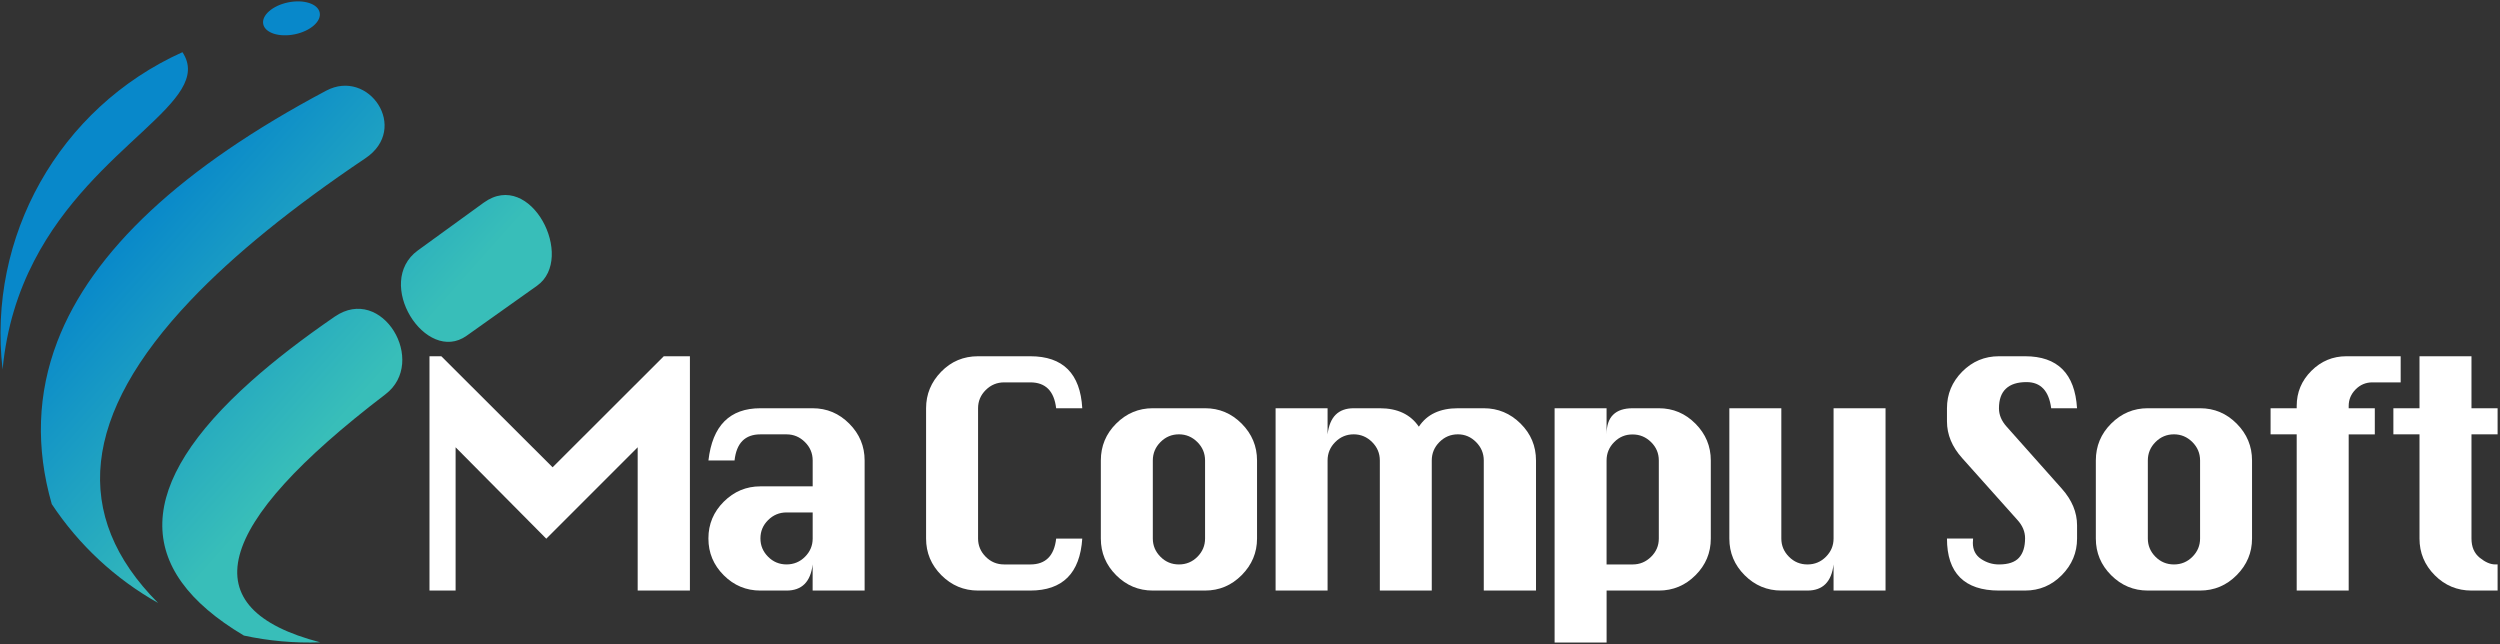
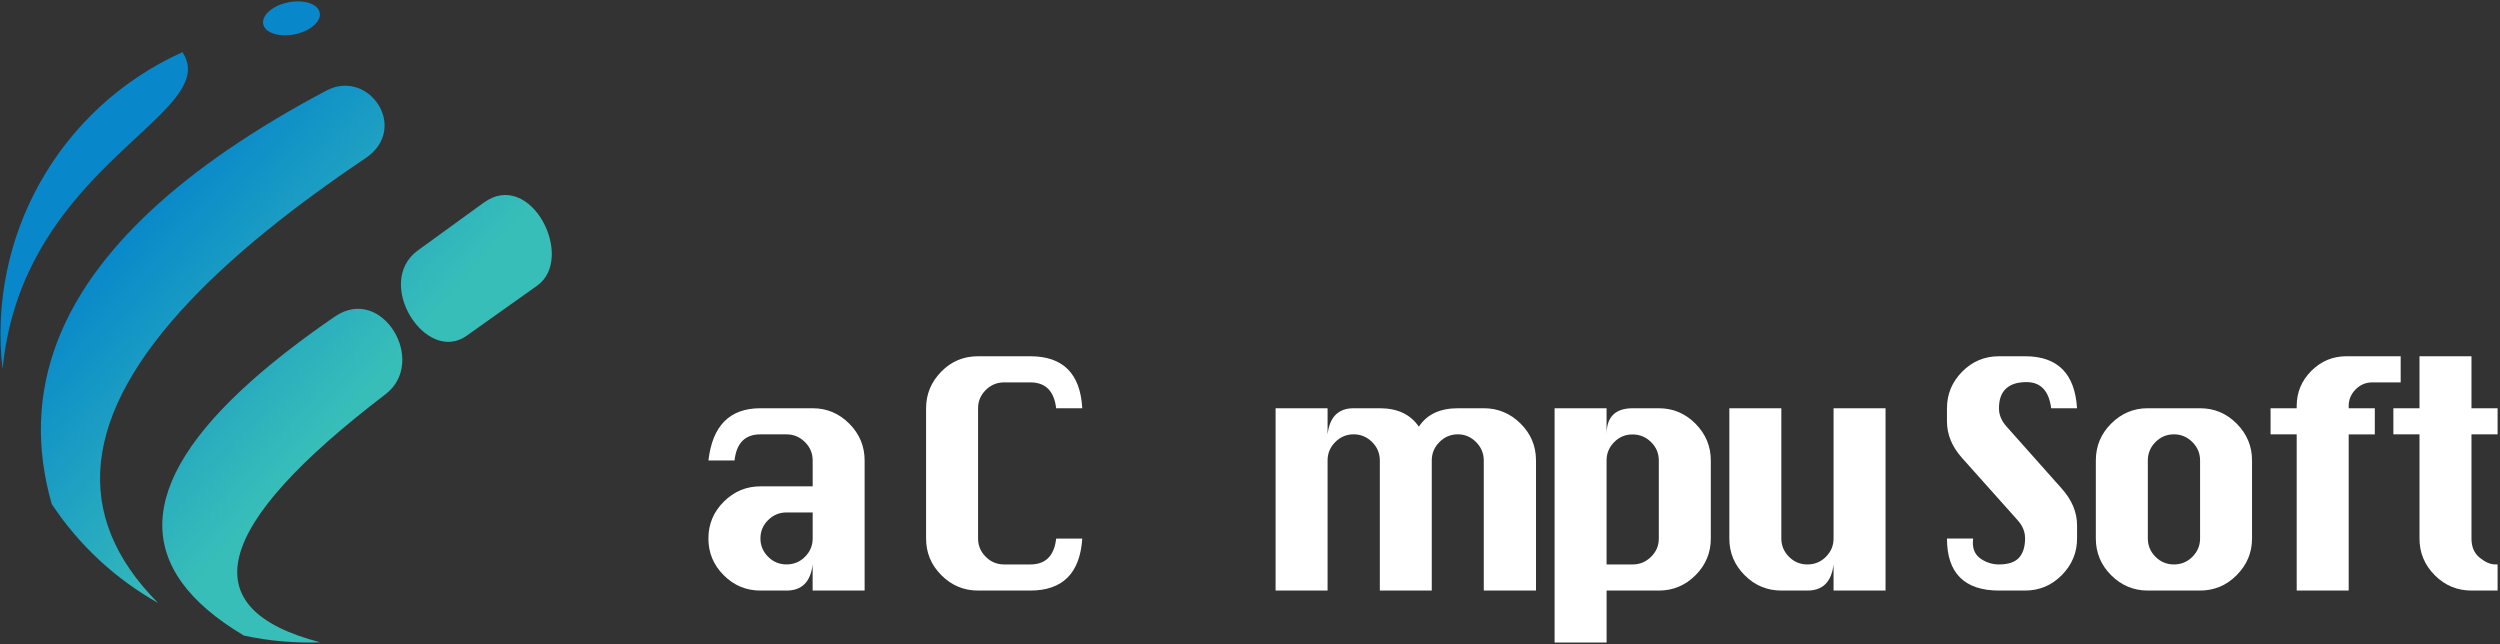
<svg xmlns="http://www.w3.org/2000/svg" width="194px" height="50px" viewBox="0 0 194 50" version="1.1">
  <rect x="0" y="0" width="194" height="50" fill="#333333" stroke="none" />
  <title>macompusoft_logo-02</title>
  <defs>
    <linearGradient x1="27.697%" y1="31.302%" x2="61.388%" y2="63.981%" id="linearGradient-1">
      <stop stop-color="#0888CA" offset="0%" />
      <stop stop-color="#38BEB9" offset="100%" />
    </linearGradient>
  </defs>
  <g id="Page-1" stroke="none" stroke-width="1" fill="none" fill-rule="evenodd">
    <g id="S1" transform="translate(-623, -55)">
      <g id="macompusoft_logo-02" transform="translate(623, 55)">
        <g id="Group" transform="translate(33.163, 27.551)" fill="#FFFFFF" fill-rule="nonzero">
-           <polygon id="Path" points="0.165 18.276 0.165 0.094 1.083 0.094 9.719 8.711 18.347 0.094 20.374 0.094 20.374 18.276 16.321 18.276 16.321 7.158 9.228 14.252 2.192 7.158 2.192 18.276 0.165 18.276" />
          <path d="M29.901,10.189 L29.901,8.182 C29.901,7.626 29.701,7.15 29.299,6.752 C28.898,6.354 28.423,6.155 27.874,6.155 L25.847,6.155 C24.653,6.155 23.985,6.83 23.838,8.182 L21.811,8.182 C22.121,5.48 23.466,4.129 25.845,4.129 L29.898,4.129 C31.003,4.129 31.951,4.529 32.743,5.327 C33.536,6.126 33.932,7.077 33.932,8.182 L33.932,18.277 L29.898,18.277 L29.898,16.25 C29.74,17.6 29.065,18.277 27.871,18.277 L25.844,18.277 C24.738,18.277 23.791,17.881 22.998,17.088 C22.206,16.296 21.81,15.347 21.81,14.243 L21.81,14.224 C21.81,13.119 22.207,12.172 23.003,11.379 C23.799,10.587 24.747,10.19 25.845,10.19 L29.901,10.19 L29.901,10.189 Z M29.901,12.214 L27.874,12.214 C27.318,12.214 26.842,12.412 26.444,12.806 C26.046,13.201 25.847,13.672 25.847,14.221 L25.847,14.24 C25.847,14.782 26.044,15.253 26.439,15.651 C26.833,16.049 27.311,16.248 27.874,16.248 C28.435,16.248 28.915,16.049 29.31,15.651 C29.704,15.253 29.901,14.784 29.901,14.24 L29.901,12.214 L29.901,12.214 Z" id="Shape" />
          <path d="M50.821,14.241 C50.645,16.93 49.299,18.276 46.787,18.276 L42.735,18.276 C41.629,18.276 40.682,17.879 39.889,17.087 C39.097,16.294 38.701,15.345 38.701,14.241 L38.701,4.128 C38.701,3.043 39.09,2.099 39.871,1.296 C40.65,0.495 41.605,0.094 42.735,0.094 L46.787,0.094 C49.325,0.094 50.67,1.439 50.821,4.128 L48.794,4.128 C48.636,2.789 47.968,2.121 46.787,2.121 L44.762,2.121 C44.206,2.121 43.73,2.318 43.332,2.713 C42.934,3.107 42.735,3.578 42.735,4.128 L42.735,14.241 C42.735,14.784 42.932,15.255 43.327,15.653 C43.721,16.051 44.199,16.25 44.762,16.25 L46.789,16.25 C47.976,16.25 48.645,15.582 48.796,14.243 L50.821,14.243 L50.821,14.241 Z" id="Path" />
-           <path d="M56.296,4.128 L60.349,4.128 C61.454,4.128 62.401,4.527 63.194,5.325 C63.986,6.124 64.383,7.075 64.383,8.18 L64.383,14.241 C64.383,15.333 63.986,16.279 63.194,17.078 C62.401,17.878 61.452,18.276 60.349,18.276 L56.296,18.276 C55.19,18.276 54.243,17.879 53.451,17.087 C52.658,16.294 52.262,15.345 52.262,14.241 L52.262,8.18 C52.262,7.063 52.66,6.107 53.456,5.316 C54.25,4.524 55.197,4.128 56.296,4.128 Z M56.296,8.18 L56.296,14.241 C56.296,14.784 56.493,15.255 56.888,15.653 C57.282,16.051 57.76,16.25 58.323,16.25 C58.884,16.25 59.364,16.051 59.759,15.653 C60.153,15.255 60.35,14.786 60.35,14.241 L60.35,8.18 C60.35,7.624 60.15,7.148 59.748,6.75 C59.347,6.352 58.872,6.153 58.323,6.153 C57.767,6.153 57.291,6.352 56.893,6.75 C56.495,7.148 56.296,7.626 56.296,8.18 Z" id="Shape" />
          <path d="M77.946,18.276 L73.912,18.276 L73.912,8.18 C73.912,7.624 73.711,7.148 73.31,6.75 C72.908,6.352 72.434,6.153 71.884,6.153 C71.328,6.153 70.852,6.352 70.454,6.75 C70.056,7.148 69.857,7.624 69.857,8.18 L69.857,18.276 L65.823,18.276 L65.823,4.128 L69.857,4.128 L69.857,6.155 C69.939,5.473 70.15,4.964 70.486,4.631 C70.825,4.296 71.289,4.129 71.883,4.129 L73.91,4.129 C75.279,4.129 76.289,4.605 76.94,5.56 C77.257,5.08 77.667,4.721 78.172,4.485 C78.677,4.248 79.277,4.129 79.971,4.129 L81.978,4.129 C83.083,4.129 84.034,4.526 84.833,5.318 C85.633,6.111 86.031,7.065 86.031,8.182 L86.031,18.277 L81.978,18.277 L81.978,8.18 C81.978,7.631 81.779,7.156 81.381,6.755 C80.983,6.354 80.514,6.153 79.969,6.153 C79.413,6.153 78.937,6.352 78.539,6.75 C78.141,7.148 77.942,7.624 77.942,8.18 L77.942,18.276 L77.946,18.276 Z" id="Path" />
          <path d="M87.473,4.128 L91.507,4.128 L91.507,6.155 C91.507,5.473 91.677,4.964 92.019,4.631 C92.359,4.296 92.864,4.129 93.534,4.129 L95.561,4.129 C96.667,4.129 97.614,4.529 98.406,5.327 C99.199,6.126 99.595,7.077 99.595,8.182 L99.595,14.243 C99.595,15.349 99.199,16.296 98.406,17.088 C97.614,17.881 96.665,18.277 95.561,18.277 L91.509,18.277 L91.509,22.311 L87.474,22.311 L87.474,4.128 L87.473,4.128 Z M91.507,16.25 L93.534,16.25 C94.083,16.25 94.558,16.053 94.959,15.658 C95.361,15.264 95.561,14.791 95.561,14.243 L95.561,8.18 C95.561,7.624 95.361,7.15 94.959,6.755 C94.558,6.361 94.083,6.163 93.534,6.163 C92.978,6.156 92.502,6.352 92.104,6.75 C91.706,7.148 91.507,7.624 91.507,8.18 L91.507,16.25 Z" id="Shape" />
          <path d="M113.155,4.128 L113.155,18.276 L109.121,18.276 L109.121,16.248 C108.963,17.599 108.287,18.276 107.094,18.276 L105.068,18.276 C103.963,18.276 103.015,17.879 102.223,17.087 C101.43,16.294 101.034,15.345 101.034,14.241 L101.034,4.128 L105.068,4.128 L105.068,14.241 C105.068,14.784 105.265,15.255 105.66,15.653 C106.054,16.051 106.532,16.25 107.095,16.25 C107.656,16.25 108.136,16.051 108.531,15.653 C108.925,15.255 109.122,14.786 109.122,14.241 L109.122,4.128 L113.155,4.128 Z" id="Path" />
          <path d="M128.015,4.128 L126.009,4.128 C125.832,2.777 125.194,2.1 124.095,2.1 C123.388,2.1 122.855,2.27 122.495,2.612 C122.134,2.952 121.956,3.461 121.956,4.138 C121.956,4.643 122.155,5.116 122.553,5.558 L126.833,10.369 C127.622,11.253 128.017,12.202 128.017,13.219 L128.017,14.241 C128.017,15.333 127.622,16.279 126.833,17.078 C126.044,17.878 125.094,18.276 123.983,18.276 L121.956,18.276 C120.617,18.276 119.611,17.937 118.935,17.262 C118.26,16.587 117.922,15.58 117.922,14.241 L119.949,14.241 C119.937,14.381 119.93,14.491 119.93,14.573 C119.93,15.122 120.141,15.539 120.565,15.823 C120.988,16.107 121.452,16.25 121.957,16.25 C122.677,16.25 123.194,16.077 123.51,15.73 C123.827,15.383 123.983,14.878 123.983,14.214 C123.983,13.702 123.784,13.23 123.386,12.794 L119.105,8.002 C118.316,7.124 117.922,6.173 117.922,5.151 L117.922,4.129 C117.922,3.031 118.316,2.083 119.105,1.287 C119.895,0.491 120.845,0.094 121.956,0.094 L123.983,0.094 C126.507,0.094 127.85,1.439 128.015,4.128 Z" id="Path" />
          <path d="M133.509,4.128 L137.561,4.128 C138.667,4.128 139.614,4.527 140.406,5.325 C141.199,6.124 141.595,7.075 141.595,8.18 L141.595,14.241 C141.595,15.333 141.199,16.279 140.406,17.078 C139.614,17.878 138.665,18.276 137.561,18.276 L133.509,18.276 C132.403,18.276 131.456,17.879 130.663,17.087 C129.871,16.294 129.474,15.345 129.474,14.241 L129.474,8.18 C129.474,7.063 129.872,6.107 130.668,5.316 C131.463,4.524 132.41,4.128 133.509,4.128 Z M133.509,8.18 L133.509,14.241 C133.509,14.784 133.706,15.255 134.1,15.653 C134.495,16.051 134.973,16.25 135.536,16.25 C136.097,16.25 136.577,16.051 136.971,15.653 C137.366,15.255 137.563,14.786 137.563,14.241 L137.563,8.18 C137.563,7.624 137.362,7.148 136.961,6.75 C136.56,6.352 136.085,6.153 135.536,6.153 C134.98,6.153 134.503,6.352 134.105,6.75 C133.707,7.148 133.509,7.626 133.509,8.18 Z" id="Shape" />
          <path d="M145.061,18.276 L145.061,6.155 L143.034,6.155 L143.034,4.128 L145.061,4.128 L145.061,3.947 C145.061,2.893 145.44,1.986 146.197,1.23 C146.954,0.473 147.861,0.094 148.915,0.094 L153.129,0.094 L153.129,2.121 L150.932,2.121 C150.427,2.121 149.995,2.303 149.634,2.665 C149.274,3.029 149.095,3.456 149.095,3.949 L149.095,4.129 L151.122,4.129 L151.122,6.156 L149.095,6.156 L149.095,18.277 L145.061,18.277 L145.061,18.276 Z" id="Path" />
          <path d="M154.59,0.094 L158.624,0.094 L158.624,4.128 L160.651,4.128 L160.651,6.155 L158.624,6.155 L158.624,14.241 C158.624,14.891 158.838,15.389 159.269,15.733 C159.697,16.077 160.095,16.248 160.463,16.248 L160.651,16.248 L160.651,18.276 L158.624,18.276 C157.514,18.276 156.563,17.879 155.774,17.087 C154.985,16.294 154.59,15.345 154.59,14.241 L154.59,6.155 L152.563,6.155 L152.563,4.128 L154.59,4.128 L154.59,0.094 L154.59,0.094 Z" id="Path" />
        </g>
        <path d="M37.537,15.726 C36.498,16.48 34.796,17.714 32.43,19.429 C28.98,21.93 33.037,28.31 36.211,26.054 C38.869,24.167 40.692,22.871 41.679,22.17 C44.69,20.029 41.196,13.075 37.537,15.726 L37.537,15.726 Z M19.522,29.551 C21.321,27.949 23.471,26.291 25.971,24.573 C29.658,22.034 33.216,28.08 29.908,30.599 C16.503,40.827 14.818,47.241 24.854,49.845 C22.825,49.917 20.838,49.733 18.927,49.32 C10.289,44.184 10.488,37.594 19.522,29.551 L19.522,29.551 Z M25.311,7.037 C28.614,5.279 31.804,9.966 28.359,12.279 C22.655,16.114 18.134,19.786 14.801,23.294 C6.357,32.175 5.512,40.007 12.265,46.787 C8.966,44.932 6.128,42.306 4.017,39.117 C2.762,34.738 2.905,30.534 4.447,26.507 C7.139,19.481 14.095,12.99 25.311,7.037 L25.311,7.037 Z M2.641,20.26 C7.345,11.148 16.685,7.881 14.158,4.049 C4.553,8.379 -1,18.408 0.202,28.67 C0.509,25.395 1.418,22.629 2.641,20.26 L2.641,20.26 Z M22.364,0.185 C23.575,-0.061 24.668,0.293 24.808,0.976 C24.947,1.66 24.08,2.415 22.871,2.662 C21.66,2.91 20.566,2.554 20.427,1.871 C20.287,1.187 21.155,0.432 22.364,0.185 Z" id="Shape" fill="url(#linearGradient-1)" />
      </g>
    </g>
  </g>
</svg>